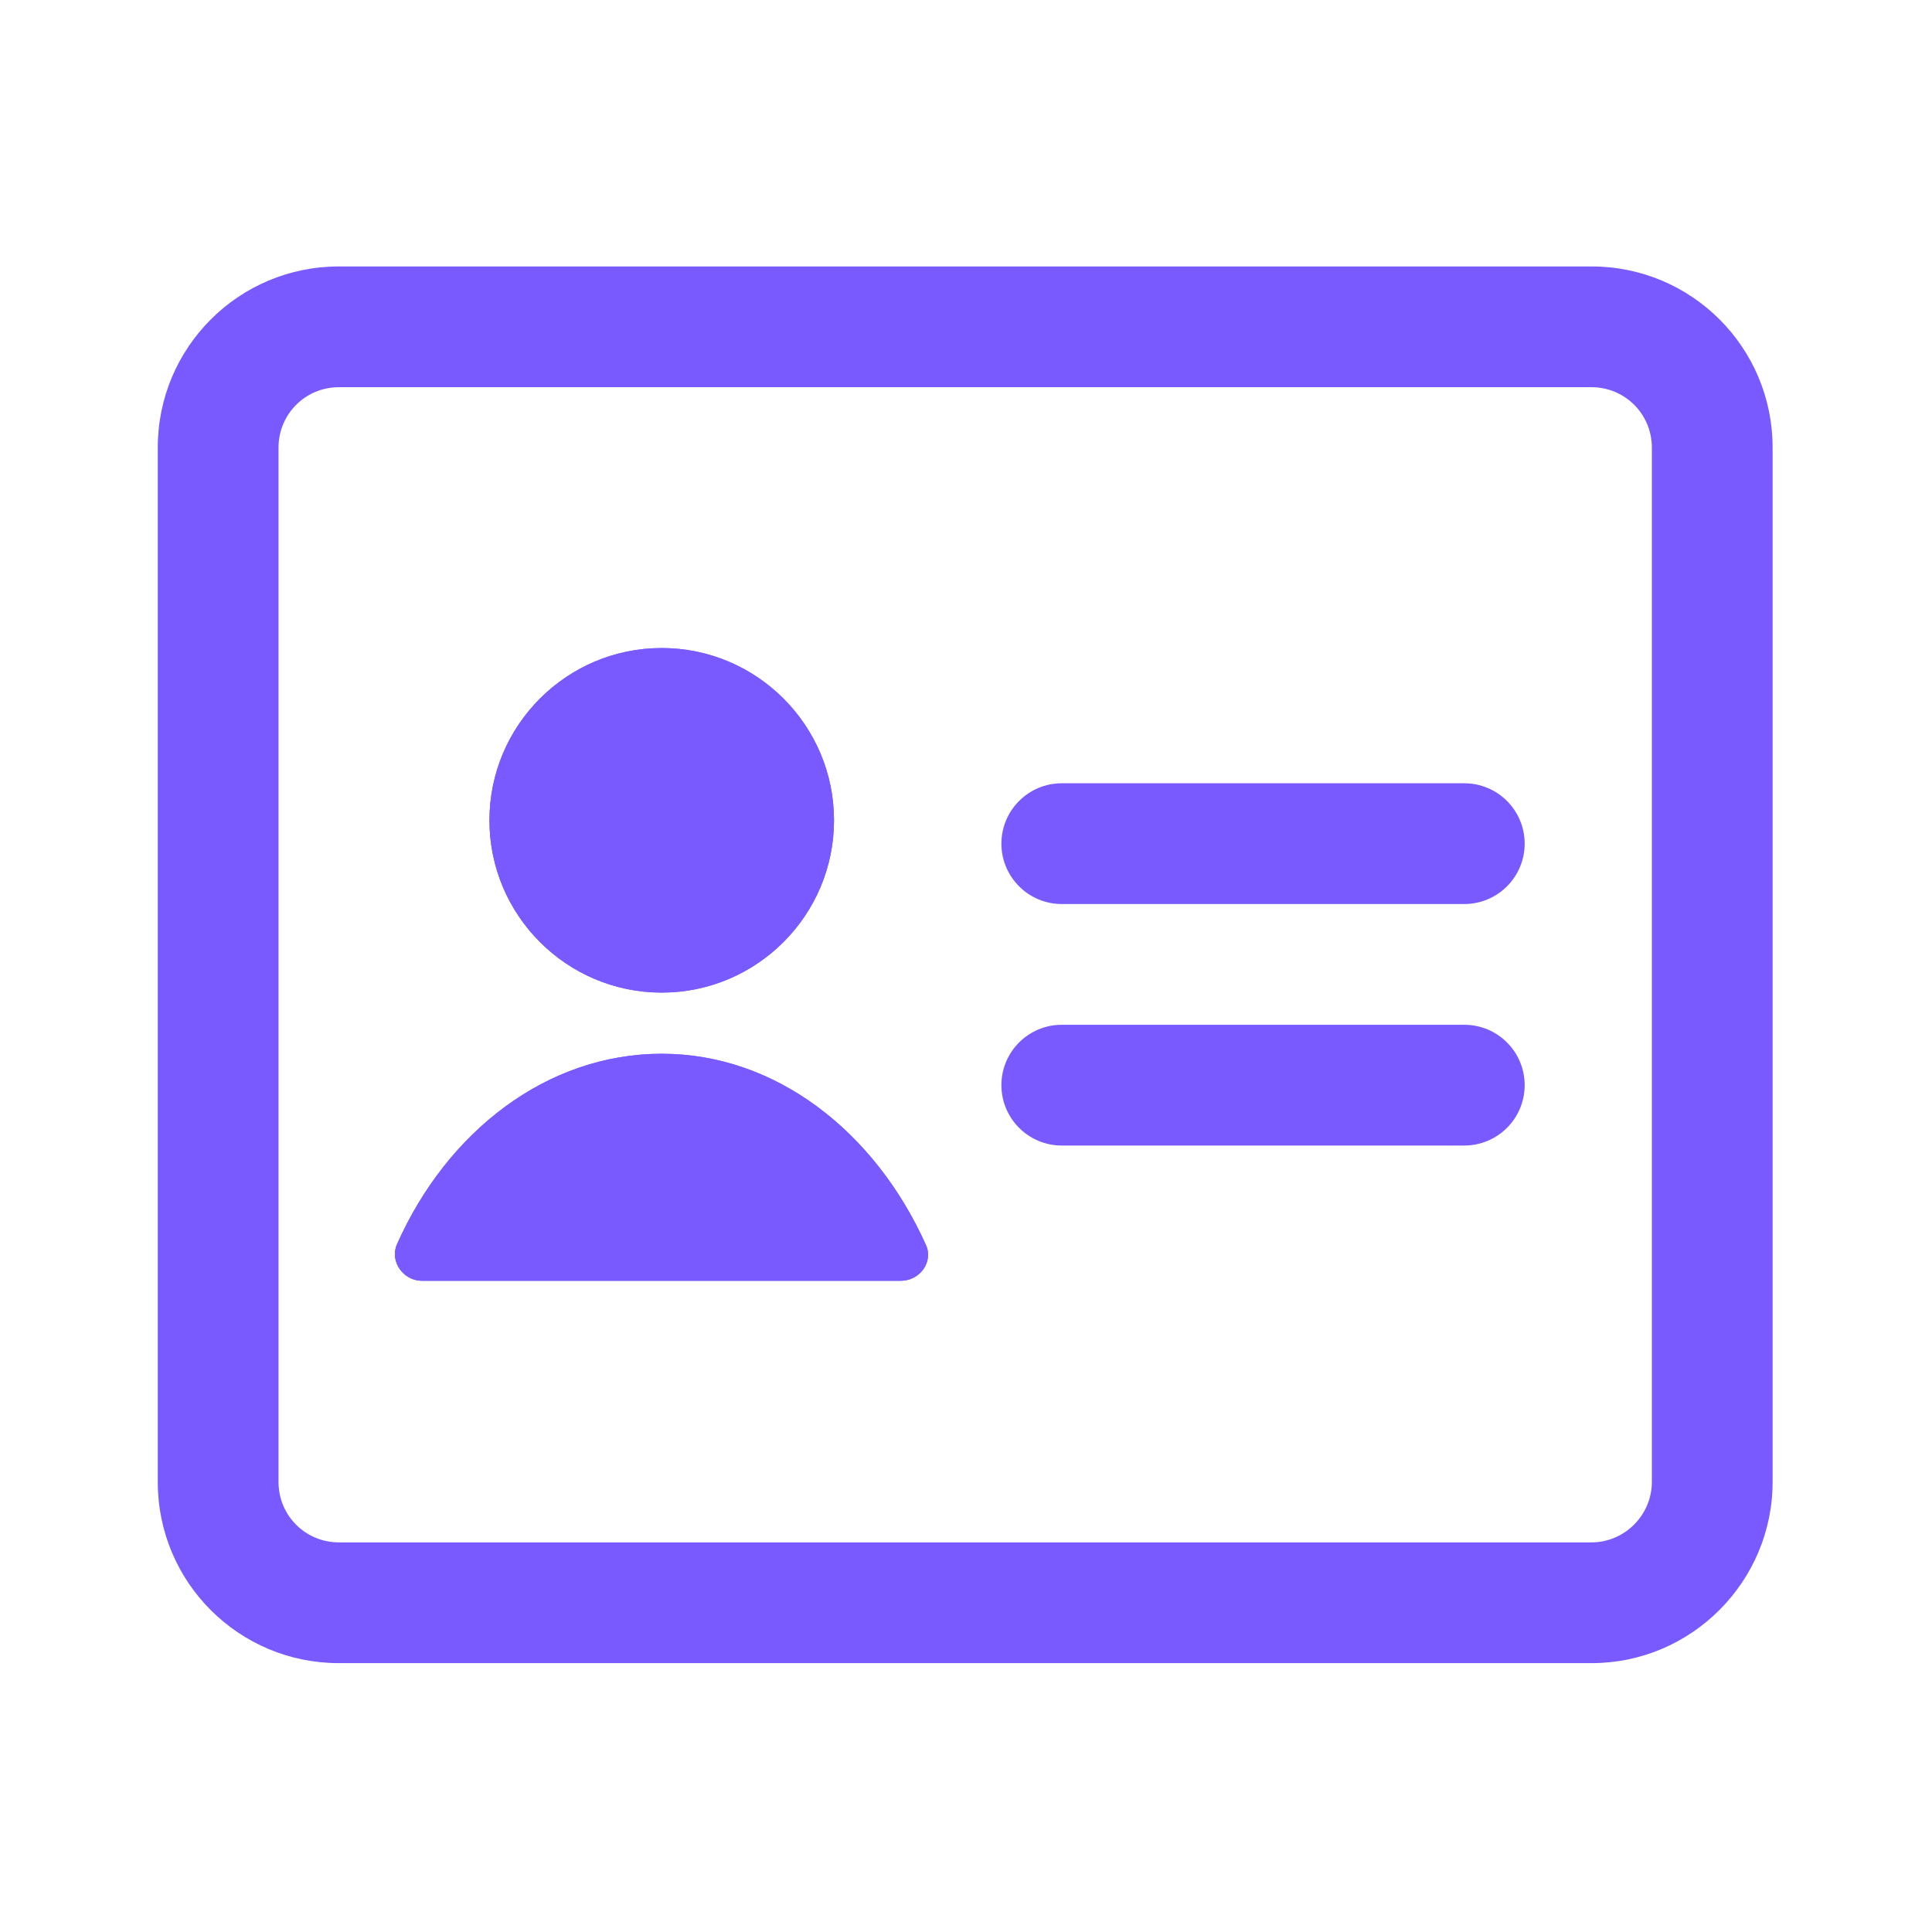
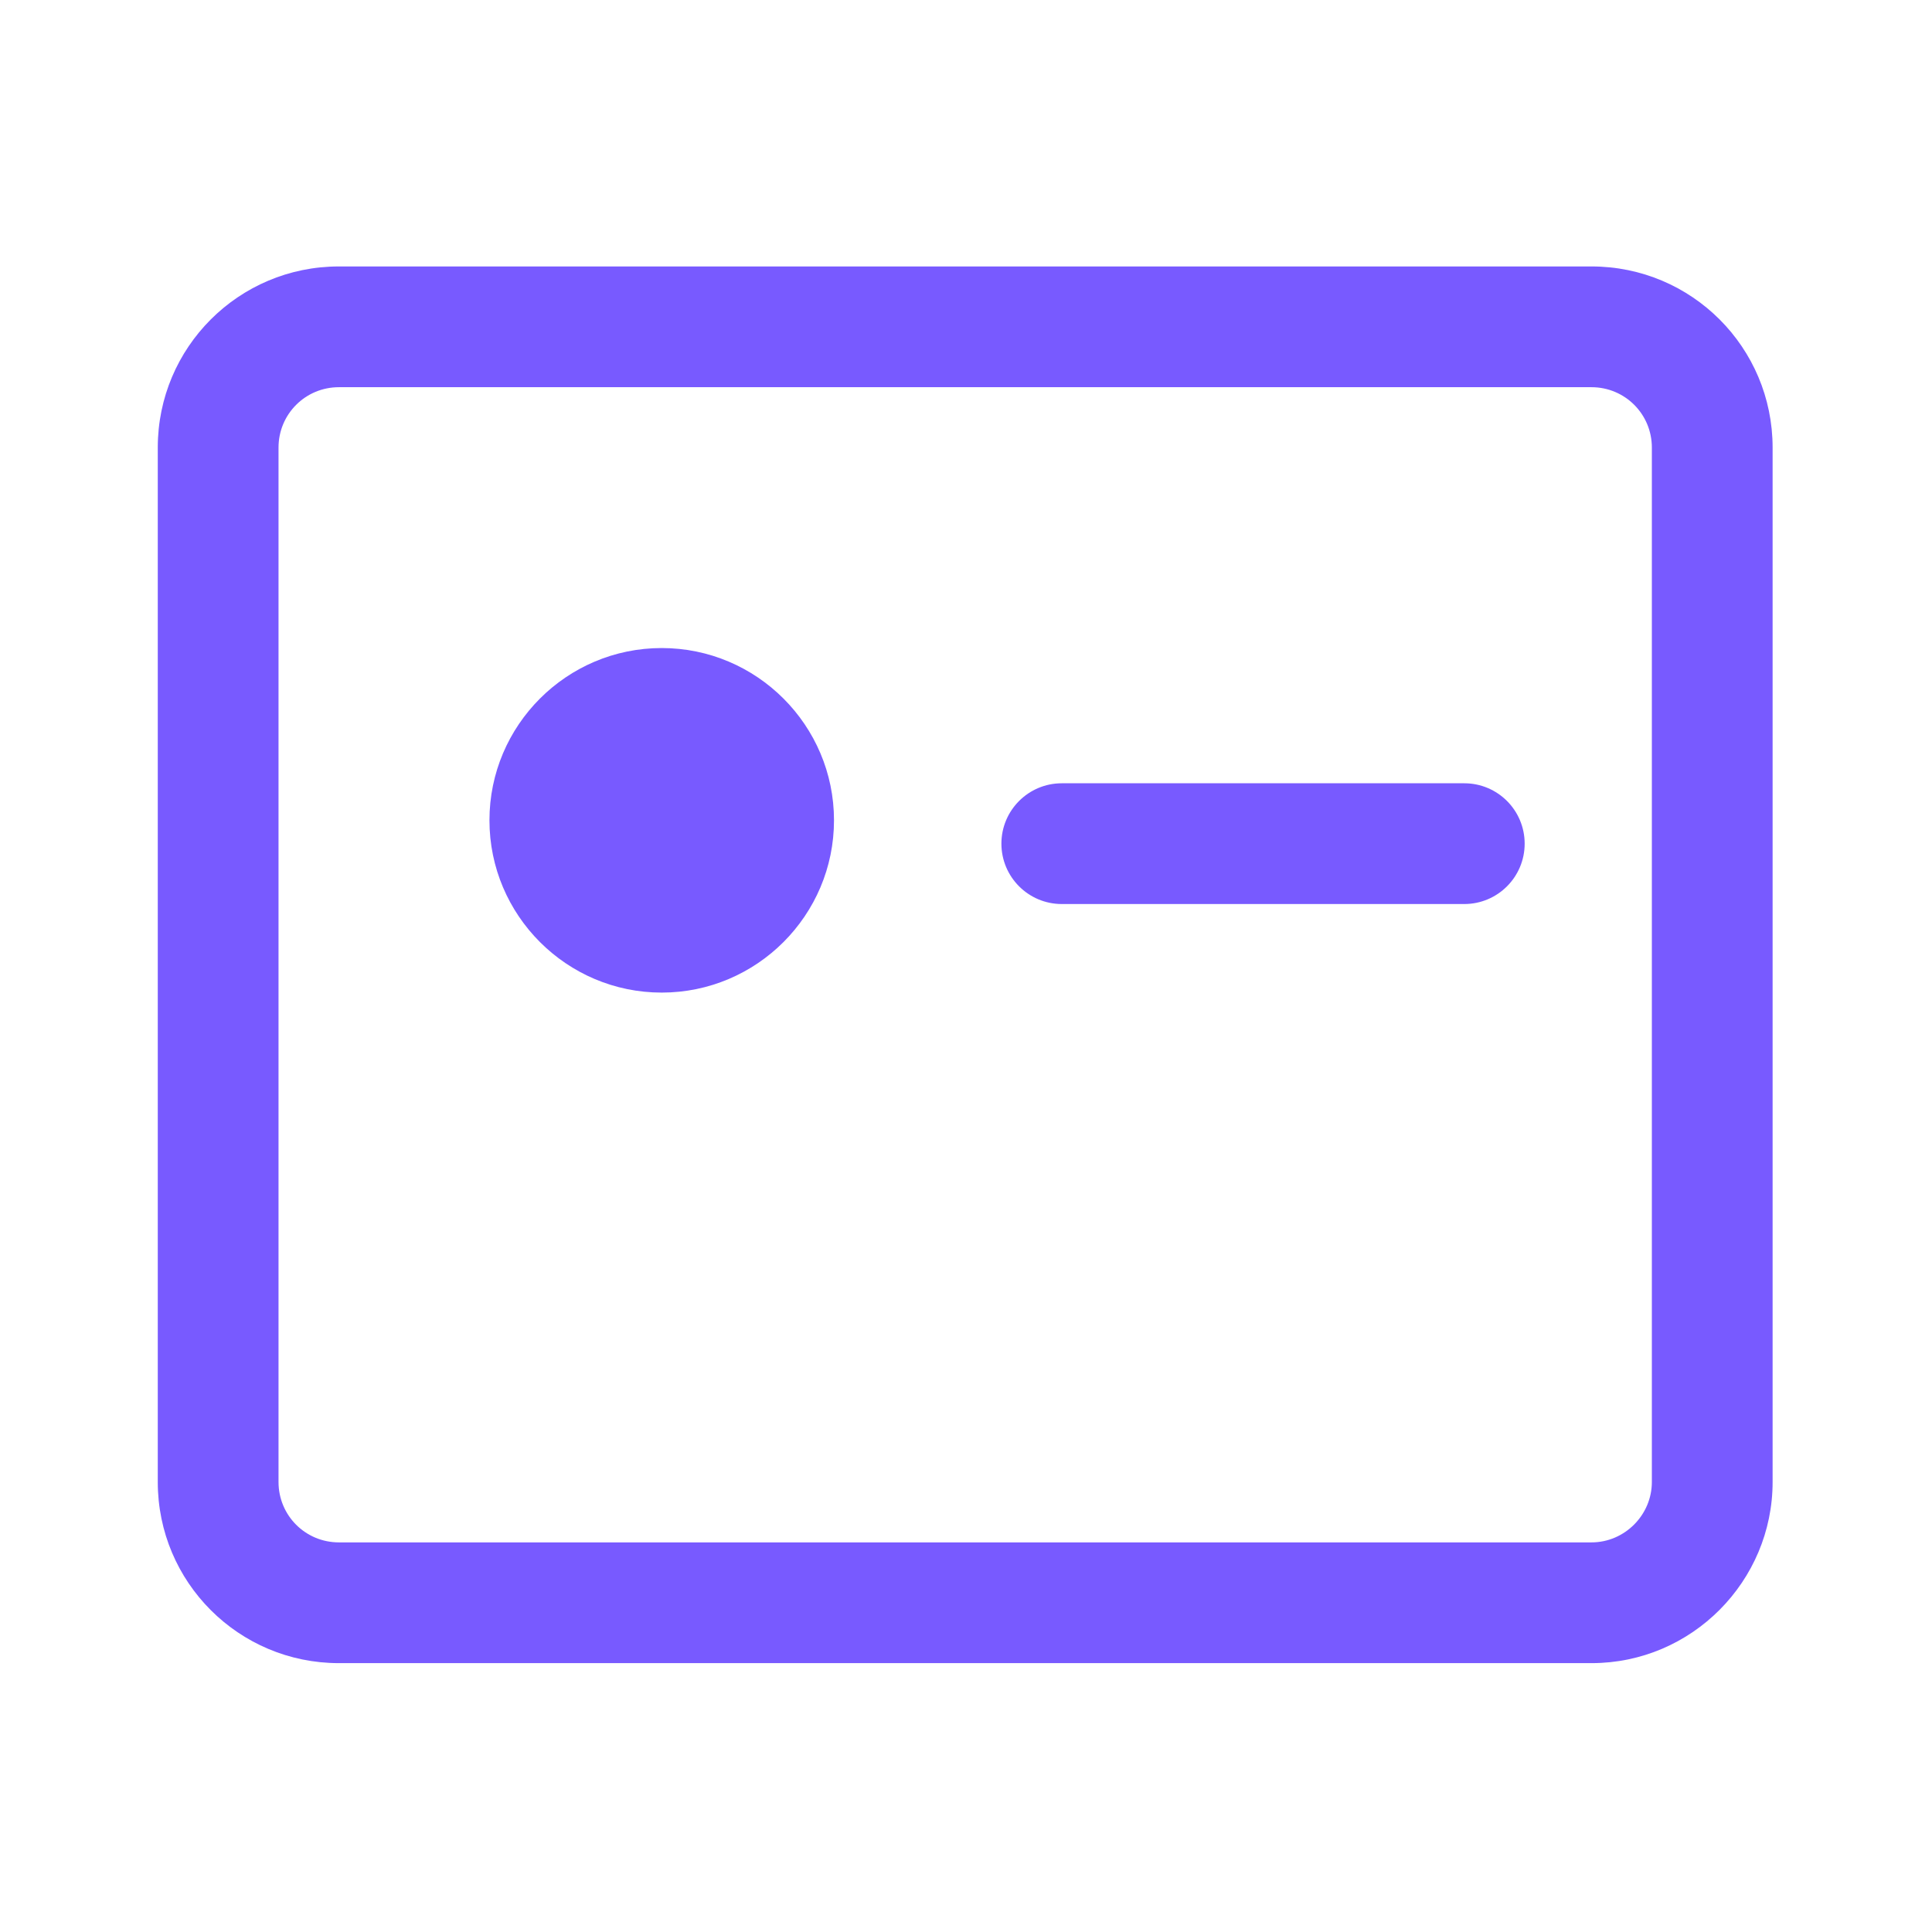
<svg xmlns="http://www.w3.org/2000/svg" width="80" height="80" viewBox="0 0 80 80" fill="none">
  <path d="M34.534 33.967C34.534 37.901 31.334 41.101 27.4 41.101C23.467 41.101 20.267 37.901 20.267 33.967C20.267 30.034 23.467 26.834 27.4 26.834C31.334 26.834 34.534 30.034 34.534 33.967Z" fill="#785AFF" />
-   <path fill-rule="evenodd" clip-rule="evenodd" d="M27.4 37.767C29.493 37.767 31.201 36.06 31.201 33.967C31.201 31.875 29.493 30.167 27.4 30.167C25.308 30.167 23.6 31.875 23.6 33.967C23.6 36.06 25.308 37.767 27.4 37.767ZM27.4 41.101C31.334 41.101 34.534 37.901 34.534 33.967C34.534 30.034 31.334 26.834 27.4 26.834C23.467 26.834 20.267 30.034 20.267 33.967C20.267 37.901 23.467 41.101 27.4 41.101Z" fill="#785AFF" />
-   <path d="M37.3 53.034H17.467C16.7 53.034 16.133 52.234 16.433 51.534C18.5 46.867 22.633 43.634 27.4 43.634C32.133 43.634 36.233 46.867 38.333 51.534C38.666 52.234 38.1 53.034 37.3 53.034Z" fill="#785AFF" />
-   <path fill-rule="evenodd" clip-rule="evenodd" d="M38.333 51.534C36.233 46.867 32.133 43.634 27.4 43.634C22.633 43.634 18.5 46.867 16.433 51.534C16.133 52.234 16.7 53.034 17.467 53.034H37.3C38.1 53.034 38.666 52.234 38.333 51.534ZM21.554 49.7H33.199C31.546 47.928 29.477 46.967 27.4 46.967C25.29 46.967 23.203 47.935 21.554 49.7Z" fill="#785AFF" />
  <path fill-rule="evenodd" clip-rule="evenodd" d="M41.466 34.934C41.466 33.553 42.586 32.434 43.966 32.434H60.633C62.014 32.434 63.133 33.553 63.133 34.934C63.133 36.314 62.014 37.434 60.633 37.434H43.966C42.586 37.434 41.466 36.314 41.466 34.934Z" fill="#785AFF" />
-   <path fill-rule="evenodd" clip-rule="evenodd" d="M41.466 44.934C41.466 43.553 42.586 42.434 43.966 42.434H60.633C62.014 42.434 63.133 43.553 63.133 44.934C63.133 46.314 62.014 47.434 60.633 47.434H43.966C42.586 47.434 41.466 46.314 41.466 44.934Z" fill="#785AFF" />
  <path fill-rule="evenodd" clip-rule="evenodd" d="M14.033 16.033C12.647 16.033 11.533 17.147 11.533 18.533V61.367C11.533 62.753 12.647 63.867 14.033 63.867H65.9C67.275 63.867 68.4 62.73 68.4 61.367V18.533C68.4 17.147 67.286 16.033 65.9 16.033H14.033ZM6.533 18.533C6.533 14.386 9.886 11.033 14.033 11.033H65.9C70.047 11.033 73.4 14.386 73.4 18.533V61.367C73.4 65.47 70.058 68.867 65.9 68.867H14.033C9.886 68.867 6.533 65.514 6.533 61.367V18.533Z" fill="#785AFF" />
</svg>